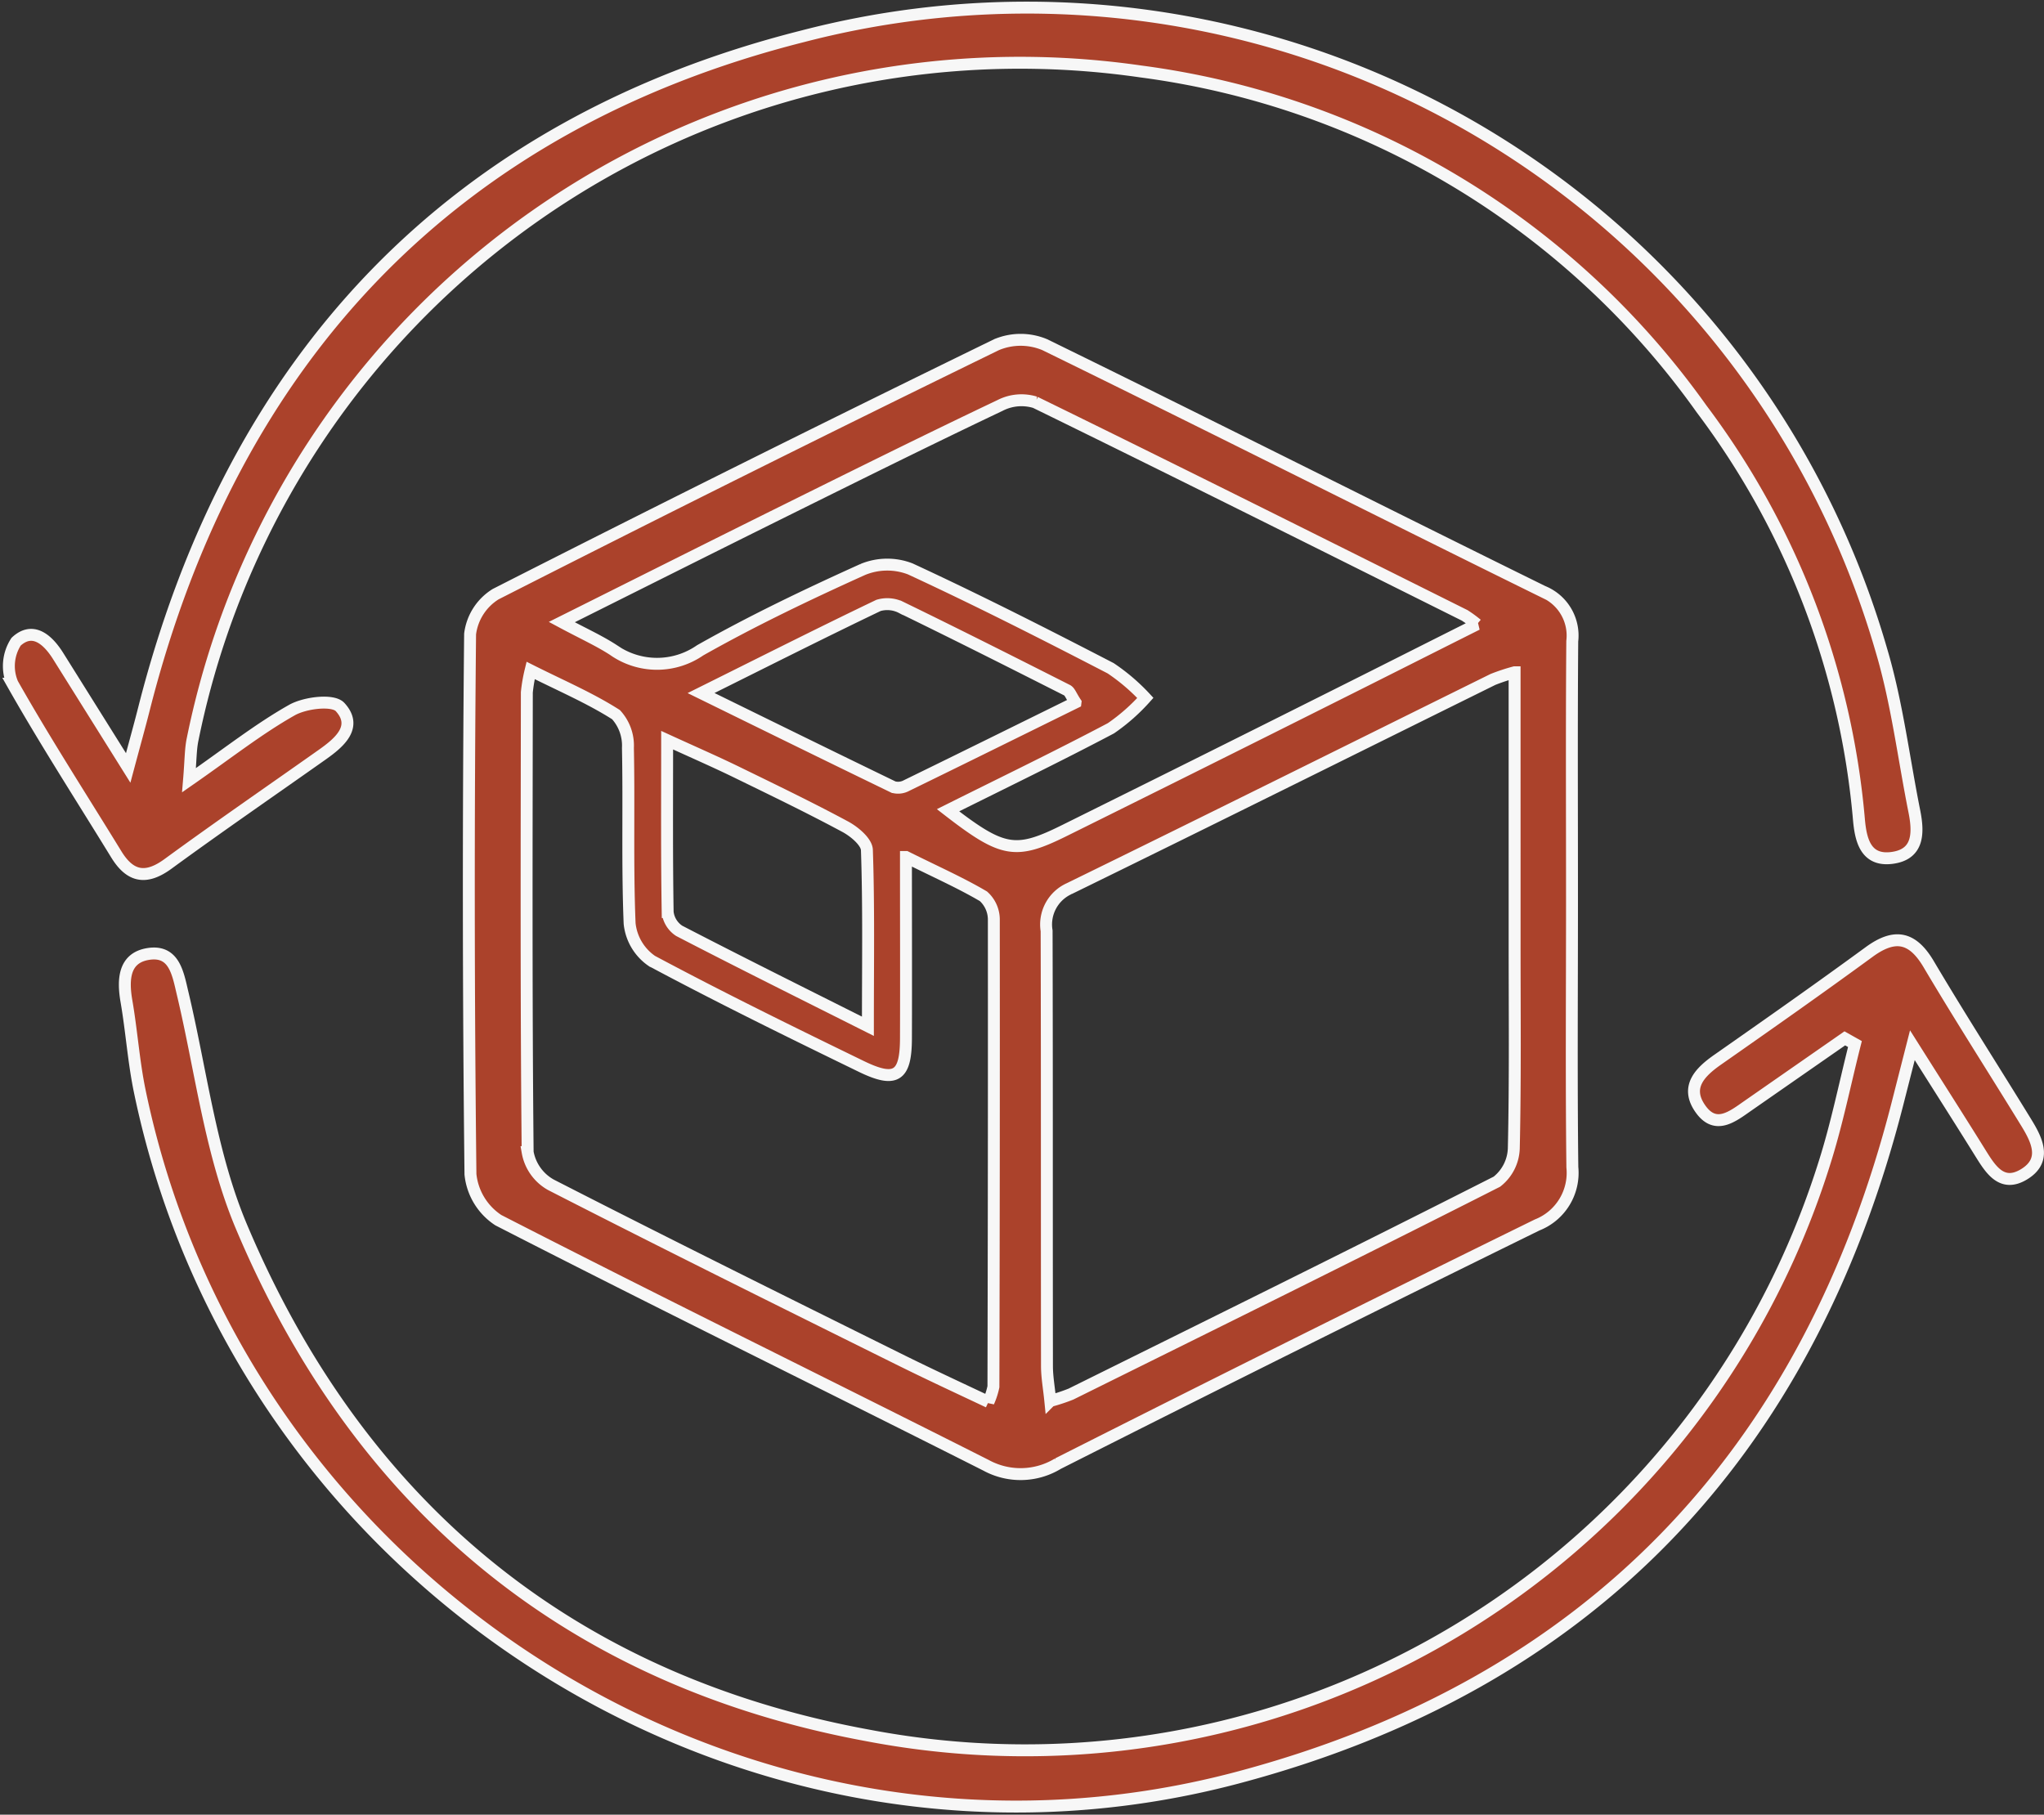
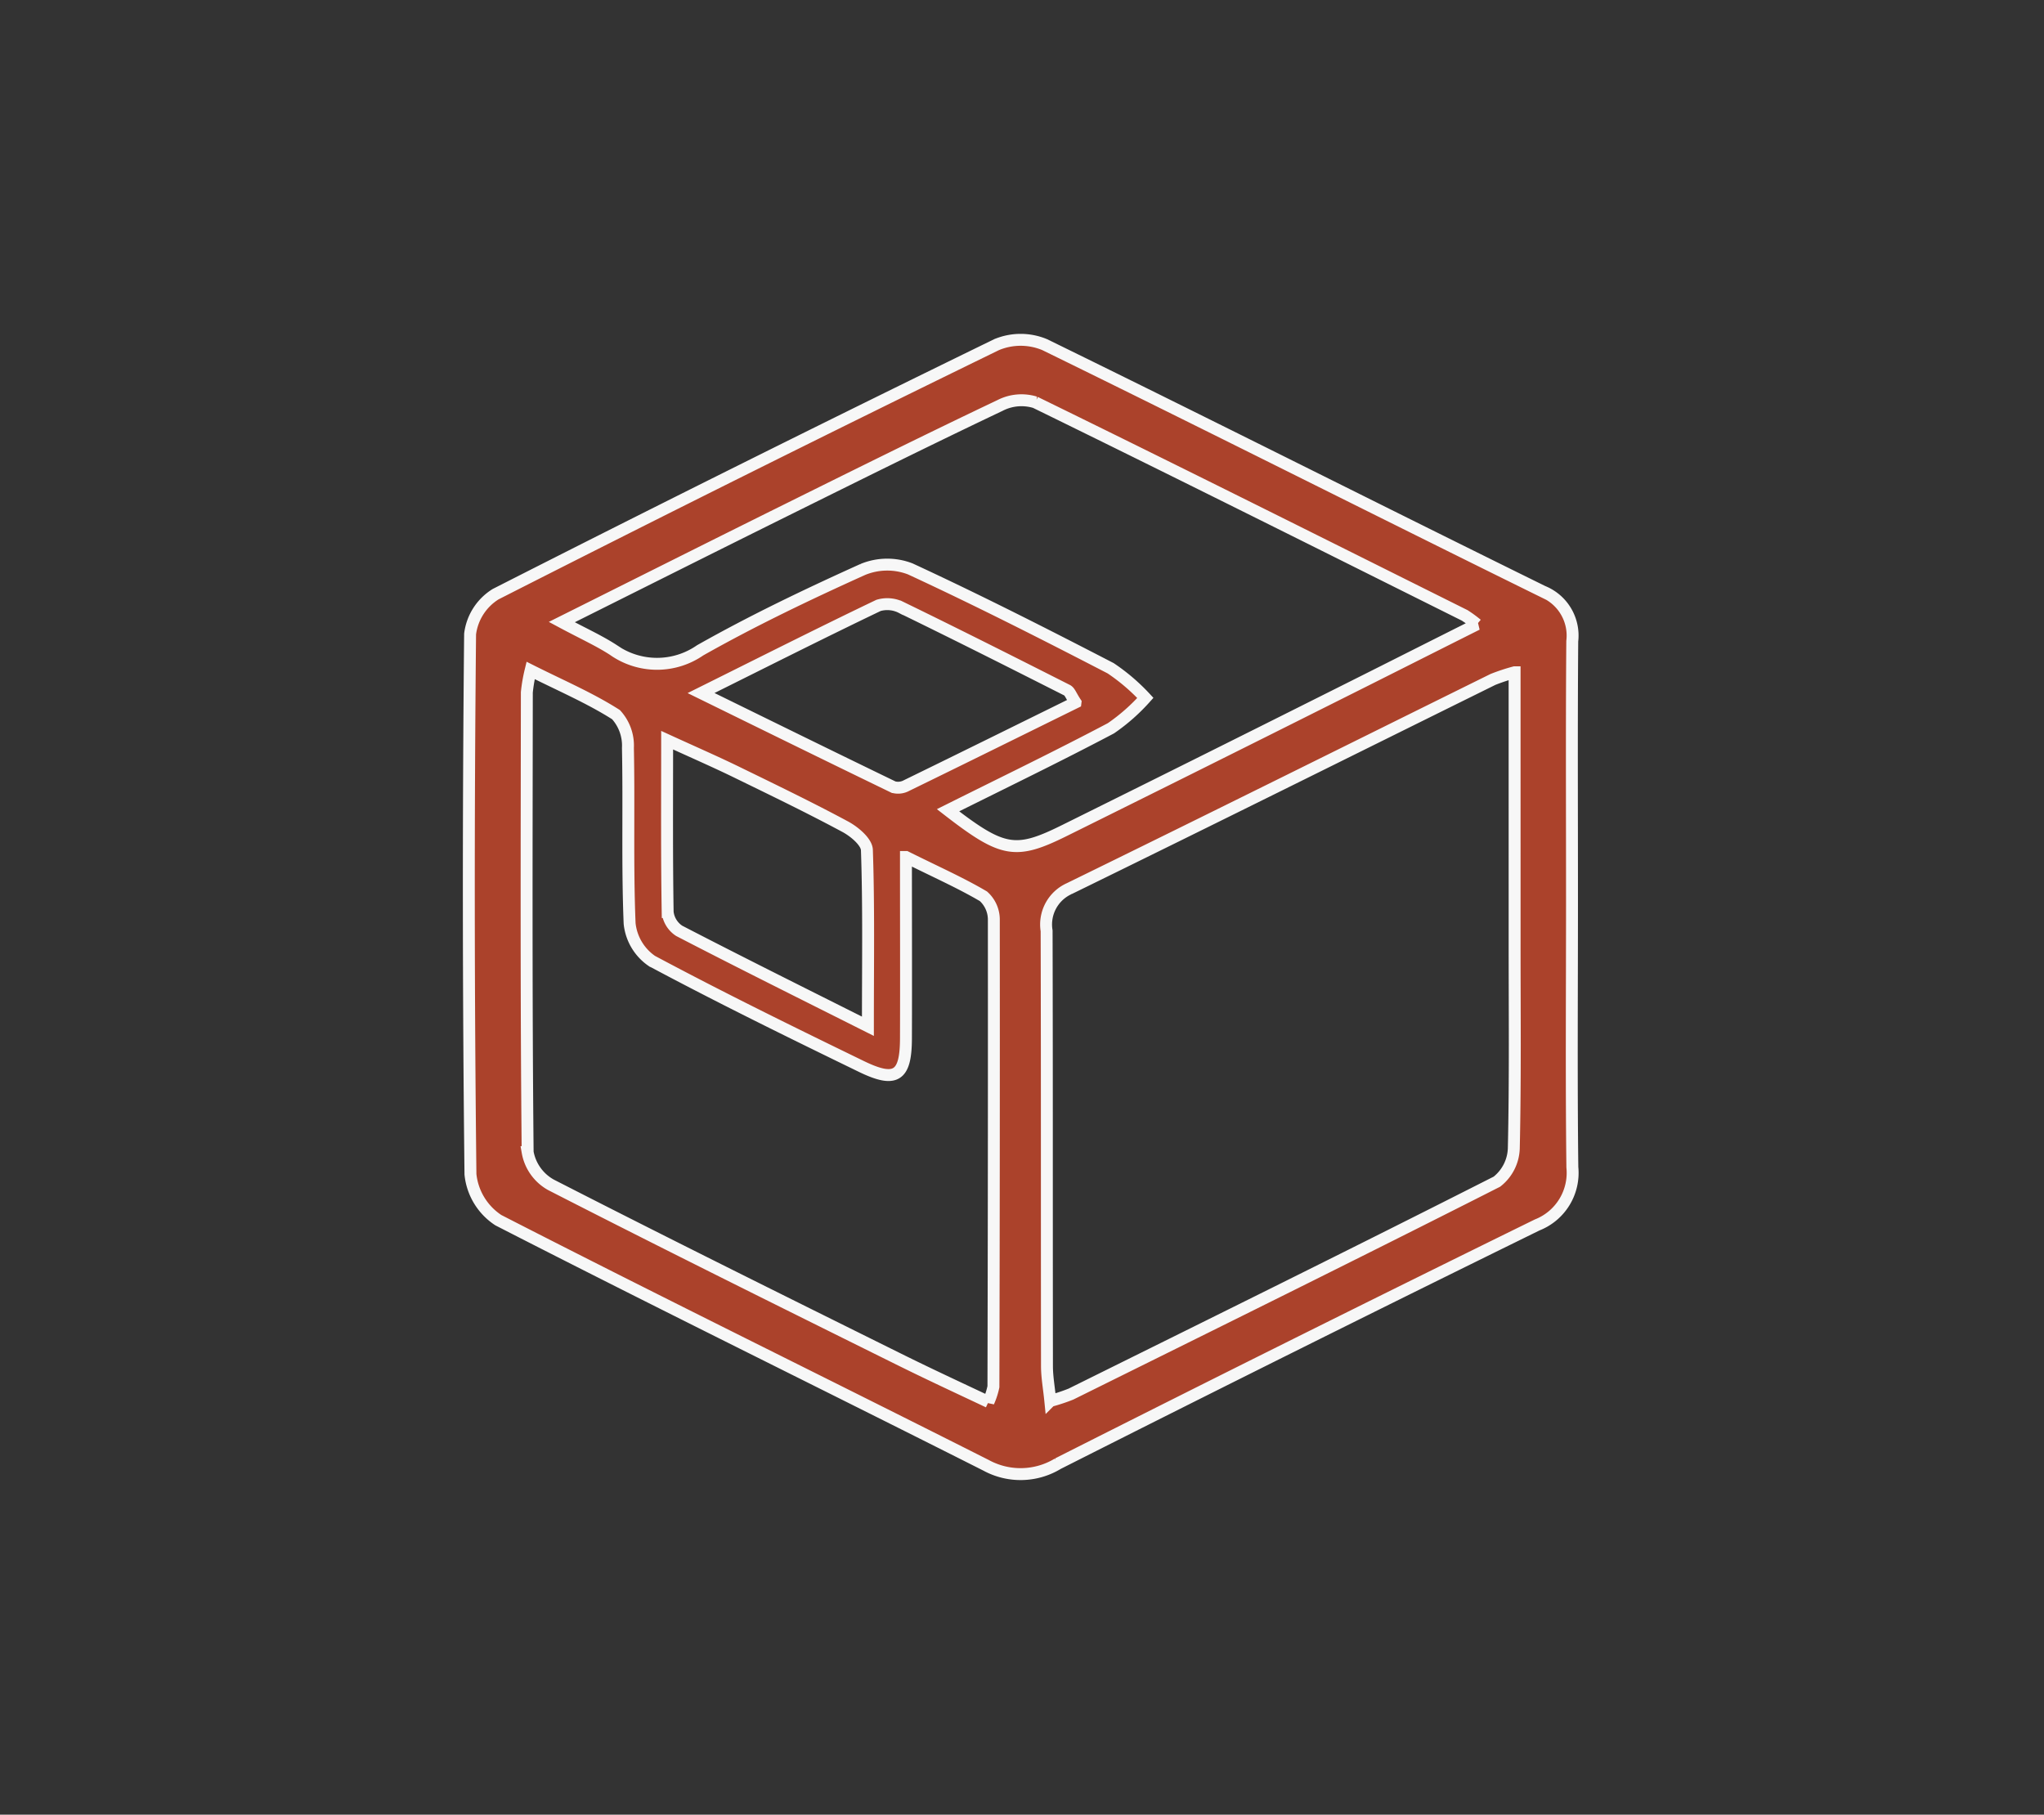
<svg xmlns="http://www.w3.org/2000/svg" width="85.735" height="76.12" viewBox="0 0 85.735 76.12">
  <rect x="0" y="0" width="85.735" height="76.12" fill="#333333" stroke="none" />
  <g id="icon3" transform="translate(-205.379 -365.045)">
    <path id="Path_18742" data-name="Path 18742" d="M317.543,436.36c0,3.679-.029,7.358.015,11.036a2.346,2.346,0,0,1-1.476,2.419q-10.079,4.949-20.1,10.012a3.019,3.019,0,0,1-3.014.071c-6.814-3.439-13.667-6.8-20.459-10.283a2.615,2.615,0,0,1-1.17-1.926q-.128-11.329-.015-22.659a2.3,2.3,0,0,1,1.072-1.674q10.461-5.32,21.011-10.466a2.618,2.618,0,0,1,2.019,0c6.985,3.417,13.927,6.924,20.9,10.357a1.992,1.992,0,0,1,1.228,2.083C317.525,429,317.545,432.681,317.543,436.36Zm-2.408-9.727a8.259,8.259,0,0,0-.908.3c-5.923,2.927-11.837,5.873-17.772,8.775a1.649,1.649,0,0,0-.949,1.77c.017,6.086.006,12.171.015,18.257,0,.455.085.911.14,1.462a7.777,7.777,0,0,0,.866-.287c5.963-2.954,11.932-5.9,17.866-8.91a1.85,1.85,0,0,0,.709-1.4c.066-2.894.033-5.791.034-8.686Zm-25.529,7.748c0,2.759.009,5.192,0,7.625-.008,1.578-.429,1.861-1.872,1.16-2.948-1.433-5.893-2.878-8.783-4.422a2.179,2.179,0,0,1-.936-1.575c-.1-2.449-.021-4.906-.071-7.359a1.923,1.923,0,0,0-.5-1.4c-1.089-.694-2.293-1.208-3.581-1.855a6.757,6.757,0,0,0-.159.919c-.008,6.429-.029,12.858.034,19.286a1.959,1.959,0,0,0,.972,1.369c4.834,2.476,9.7,4.887,14.565,7.3,1.241.617,2.5,1.2,3.792,1.81a3.083,3.083,0,0,0,.208-.639q.025-9.79.017-19.58a1.315,1.315,0,0,0-.435-.99C291.909,435.471,290.894,435.022,289.607,434.381Zm23.949-9.759a5.029,5.029,0,0,0-.515-.377c-6-2.991-11.99-5.992-18.011-8.936a1.966,1.966,0,0,0-1.476.131c-3.005,1.428-5.985,2.909-8.967,4.387-3.056,1.515-6.105,3.046-9.416,4.7.9.482,1.56.779,2.159,1.167a3.177,3.177,0,0,0,3.644.018c2.209-1.249,4.509-2.348,6.823-3.392a2.685,2.685,0,0,1,1.99-.024c2.837,1.313,5.628,2.73,8.406,4.168a8.261,8.261,0,0,1,1.456,1.244,8.053,8.053,0,0,1-1.444,1.273c-2.23,1.178-4.5,2.275-6.833,3.439,2.293,1.775,2.826,1.87,4.876.854q5.587-2.768,11.16-5.563C309.409,426.711,311.405,425.7,313.556,424.622ZM288.01,441.481c0-2.722.038-5.059-.042-7.392-.011-.343-.527-.774-.909-.979-1.5-.807-3.043-1.55-4.579-2.3-.883-.43-1.784-.822-2.891-1.329,0,2.623-.016,4.917.022,7.21a1.077,1.077,0,0,0,.483.787C282.6,438.777,285.12,440.03,288.01,441.481Zm8.707-13.582c-.187-.284-.238-.456-.347-.511-2.308-1.168-4.618-2.333-6.944-3.465a1.3,1.3,0,0,0-.972-.095c-2.366,1.133-4.708,2.316-7.442,3.676,2.937,1.441,5.5,2.7,8.071,3.945a.739.739,0,0,0,.551-.067C291.984,430.236,294.329,429.076,296.717,427.9Z" transform="translate(-46.227 -33.388)" fill="#ab422b" stroke="#f7f7f7" stroke-width="0.5" />
-     <path id="Path_18743" data-name="Path 18743" d="M294.408,502.339q-2.024,1.408-4.048,2.816c-.651.452-1.375,1.057-2.018.127-.625-.9-.017-1.523.737-2.05,2.129-1.489,4.255-2.983,6.352-4.517,1.075-.786,1.818-.637,2.5.521,1.323,2.234,2.728,4.42,4.086,6.634.455.741.879,1.589-.1,2.177-.93.557-1.4-.22-1.831-.911-.87-1.4-1.754-2.782-2.844-4.509-.275,1.078-.449,1.762-.624,2.447-3.774,14.77-12.986,24.382-27.692,28.279-20.49,5.43-41.717-7.984-46.035-28.794-.258-1.242-.342-2.519-.558-3.771-.158-.911-.115-1.831.922-1.99,1.088-.167,1.236.825,1.435,1.661.777,3.267,1.17,6.7,2.456,9.757,4.934,11.73,13.815,19.076,26.3,21.366a35.135,35.135,0,0,0,40.1-23.989c.524-1.641.863-3.342,1.287-5.015Z" transform="translate(-11.649 -93.739)" fill="#ab422b" stroke="#f7f7f7" stroke-width="0.5" />
-     <path id="Path_18744" data-name="Path 18744" d="M213.307,397.772c1.661-1.155,2.928-2.158,4.318-2.942.554-.312,1.72-.452,2.018-.128.755.822-.021,1.484-.736,1.99-2.162,1.528-4.344,3.028-6.481,4.59-.929.679-1.588.545-2.169-.4-1.46-2.381-2.977-4.729-4.353-7.158a1.87,1.87,0,0,1,.151-1.762c.7-.651,1.332-.086,1.765.605l2.936,4.69c.286-1.069.484-1.775.664-2.486,3.746-14.747,12.98-24.5,27.614-28.2A37.315,37.315,0,0,1,284.3,392.342c.649,2.189.926,4.489,1.376,6.737.177.887.191,1.8-.928,1.951-1.137.154-1.327-.787-1.4-1.648a33.453,33.453,0,0,0-6.592-17.177,34.346,34.346,0,0,0-23.523-14.162,35.408,35.408,0,0,0-39.772,28C213.37,396.463,213.38,396.9,213.307,397.772Z" fill="#ab422b" stroke="#f7f7f7" stroke-width="0.5" />
  </g>
</svg>